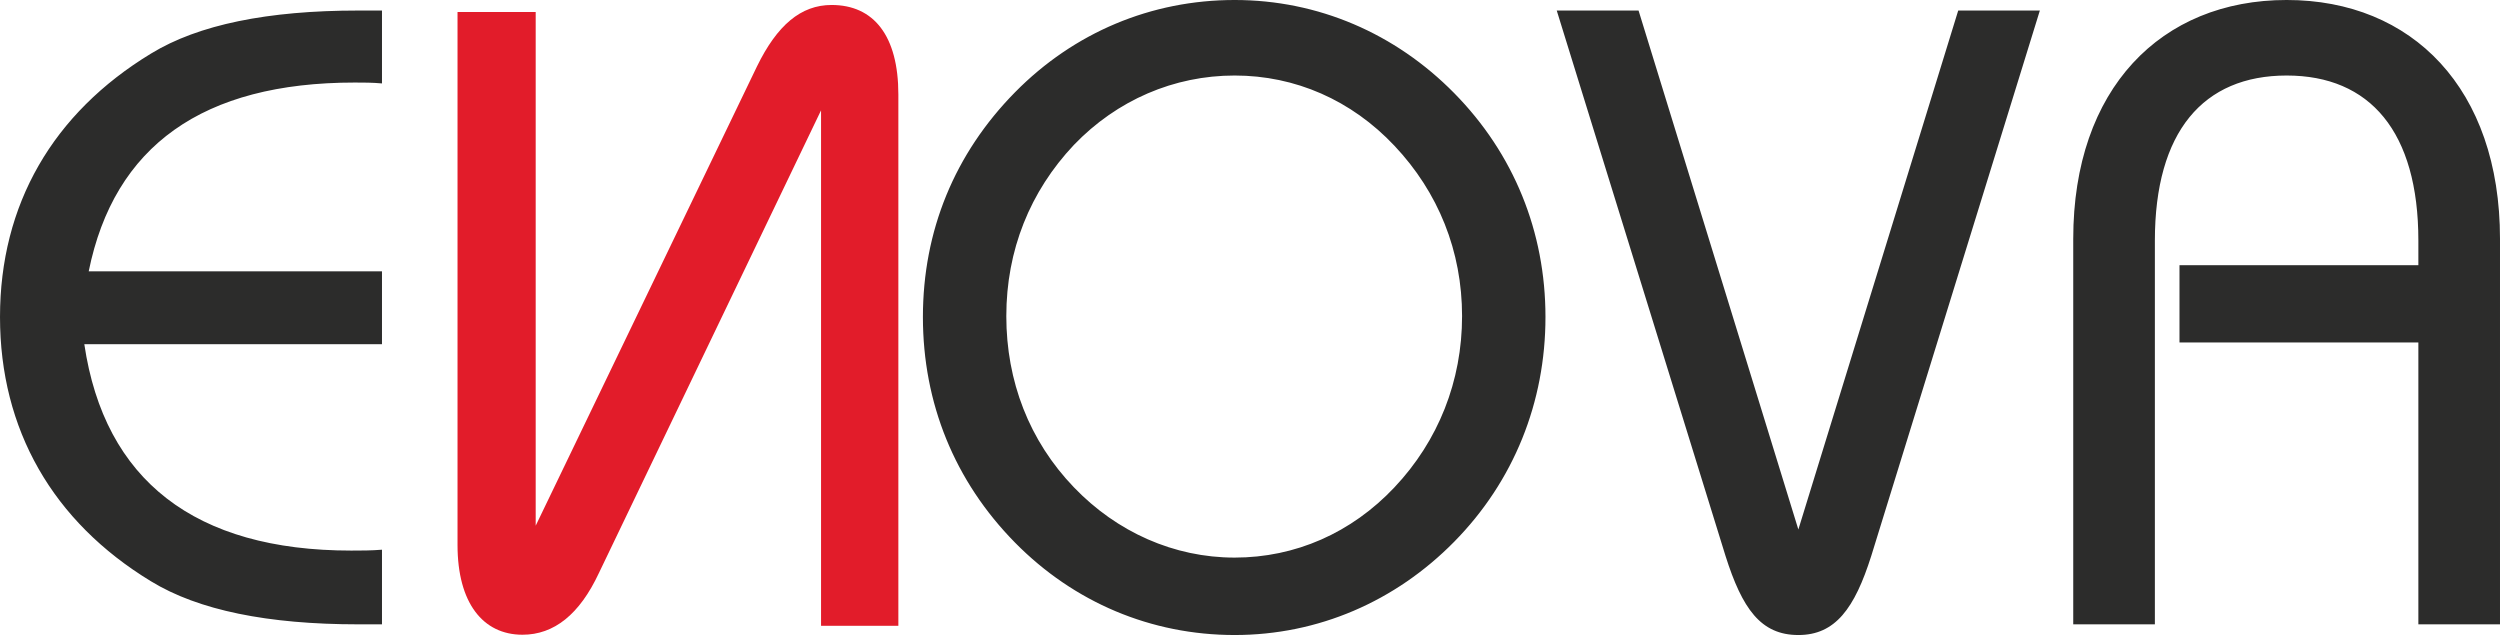
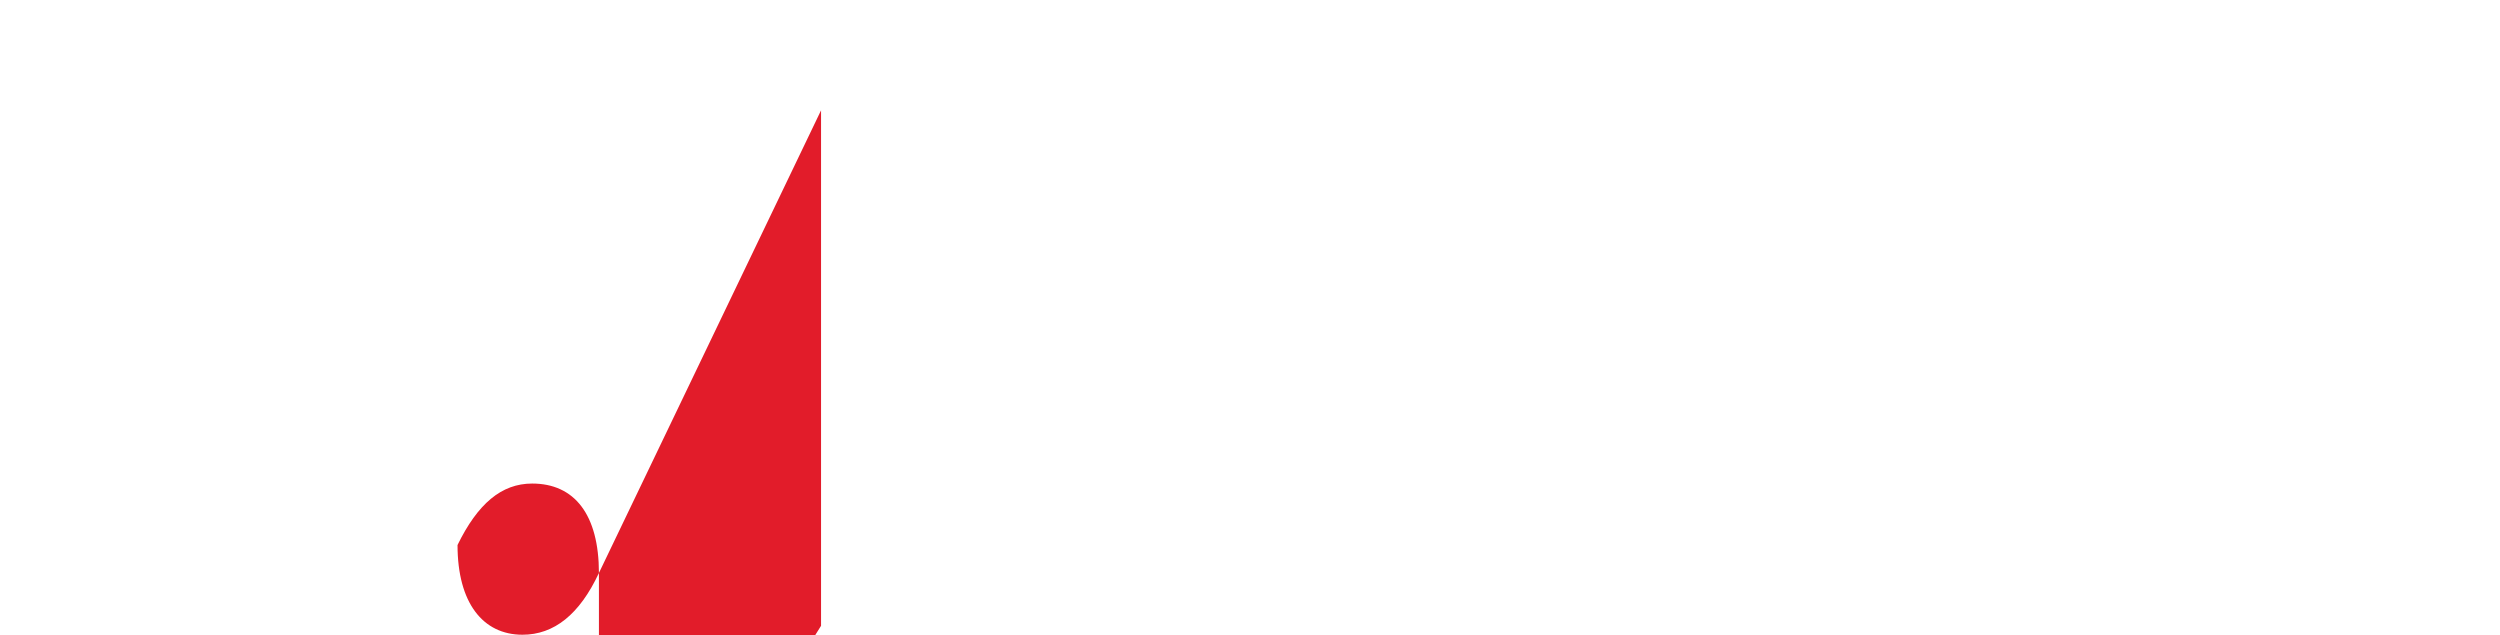
<svg xmlns="http://www.w3.org/2000/svg" xmlns:ns1="http://www.inkscape.org/namespaces/inkscape" xmlns:ns2="http://sodipodi.sourceforge.net/DTD/sodipodi-0.dtd" width="144.766mm" height="36.772mm" viewBox="0 0 512.95 130.295" id="svg4192" version="1.1" ns1:version="0.91 r13725" ns2:docname="enova.svg">
  <defs id="defs4194" />
  <ns2:namedview id="base" pagecolor="#ffffff" bordercolor="#666666" borderopacity="1.0" ns1:pageopacity="0.0" ns1:pageshadow="2" ns1:zoom="0.35" ns1:cx="-185.66785" ns1:cy="-226.28107" ns1:document-units="px" ns1:current-layer="g136" showgrid="false" fit-margin-top="0" fit-margin-left="0" fit-margin-right="0" fit-margin-bottom="0" ns1:window-width="1920" ns1:window-height="1021" ns1:window-x="0" ns1:window-y="27" ns1:window-maximized="1" />
  <g ns1:label="Layer 1" ns1:groupmode="layer" id="layer1" transform="translate(-106.382,-175.786)">
    <g id="g136" transform="matrix(1.25,0,0,1.25,-986.377,-77.422)">
      <g id="g4750" transform="translate(-137.143,-27.429)">
-         <path style="fill:#2c2c2b;stroke:none" d="m 1074.05,243.689 0,-11.964 -3.89,0 c -14.85,0 -26.24,2.306 -34.02,7.063 -16.14,9.801 -24.79,24.791 -24.79,43.241 0,18.45 8.65,33.585 24.79,43.386 7.78,4.757 19.17,7.063 34.02,7.063 l 3.89,0 0,-12.252 c -1.73,0.144 -3.46,0.144 -5.05,0.144 -25.65,0 -40.5,-11.531 -43.81,-33.873 l 48.86,0 0,-11.963 -48.14,0 c 4.18,-20.612 18.74,-30.99 43.67,-30.99 1.44,0 2.88,0 4.47,0.145 z m 102.48,38.196 c 0,-10.81 3.89,-20.467 11.1,-28.107 7.06,-7.351 16.43,-11.386 26.38,-11.386 9.94,0 19.17,4.035 26.23,11.53 7.21,7.639 11.1,17.297 11.1,27.963 0,10.667 -3.89,20.468 -11.1,28.107 -7.06,7.495 -16.29,11.531 -26.23,11.531 -9.95,0 -19.32,-4.18 -26.38,-11.531 -7.35,-7.639 -11.1,-17.44 -11.1,-28.107 z m -13.69,0.144 c 0,14.126 5.19,26.954 15.13,37.044 9.66,9.801 22.34,15.158 36.04,15.158 13.69,0 26.38,-5.501 36.03,-15.302 9.8,-9.946 14.99,-22.918 14.99,-36.9 0,-13.981 -5.19,-26.809 -14.99,-36.755 -9.65,-9.801 -22.34,-15.279 -36.03,-15.279 -13.7,0 -26.38,5.333 -36.04,15.135 -9.94,10.09 -15.13,22.774 -15.13,36.899 z m 104.04,-50.304 27.7,89.51 c 2.74,8.648 5.77,12.996 11.96,12.996 6.06,0 9.23,-4.348 11.97,-12.996 l 27.67,-89.51 -13.4,0 -26.24,85.186 -26.23,-85.186 -13.43,0 z m 141.43,100.753 13.4,0 0,-63.277 c 0,-24.648 -14.41,-39.206 -35.02,-39.206 -20.62,0 -35.03,14.558 -35.03,39.206 l 0,63.277 13.4,0 0,-62.989 c 0,-17.873 7.93,-27.097 21.63,-27.097 13.69,0 21.62,9.224 21.62,27.097 l 0,4.036 -39.21,0 0,12.685 39.21,0 0,46.268 z" id="path138" ns1:connector-curvature="0" />
-         <path style="fill:#e21c2a;stroke:none" d="m 1146.12,332.718 0,-84.61 -36.47,75.961 c -3.17,6.775 -7.35,10.114 -12.54,10.114 -6.48,0 -10.66,-5.213 -10.66,-14.726 l 0,-87.492 12.83,0 0,84.321 36.32,-75.385 c 3.31,-6.774 7.21,-10.089 12.25,-10.089 6.92,0 10.96,5.045 10.96,14.702 l 0,87.204 -12.69,0 z" id="path140" ns1:connector-curvature="0" />
+         <path style="fill:#e21c2a;stroke:none" d="m 1146.12,332.718 0,-84.61 -36.47,75.961 c -3.17,6.775 -7.35,10.114 -12.54,10.114 -6.48,0 -10.66,-5.213 -10.66,-14.726 c 3.31,-6.774 7.21,-10.089 12.25,-10.089 6.92,0 10.96,5.045 10.96,14.702 l 0,87.204 -12.69,0 z" id="path140" ns1:connector-curvature="0" />
      </g>
    </g>
  </g>
</svg>